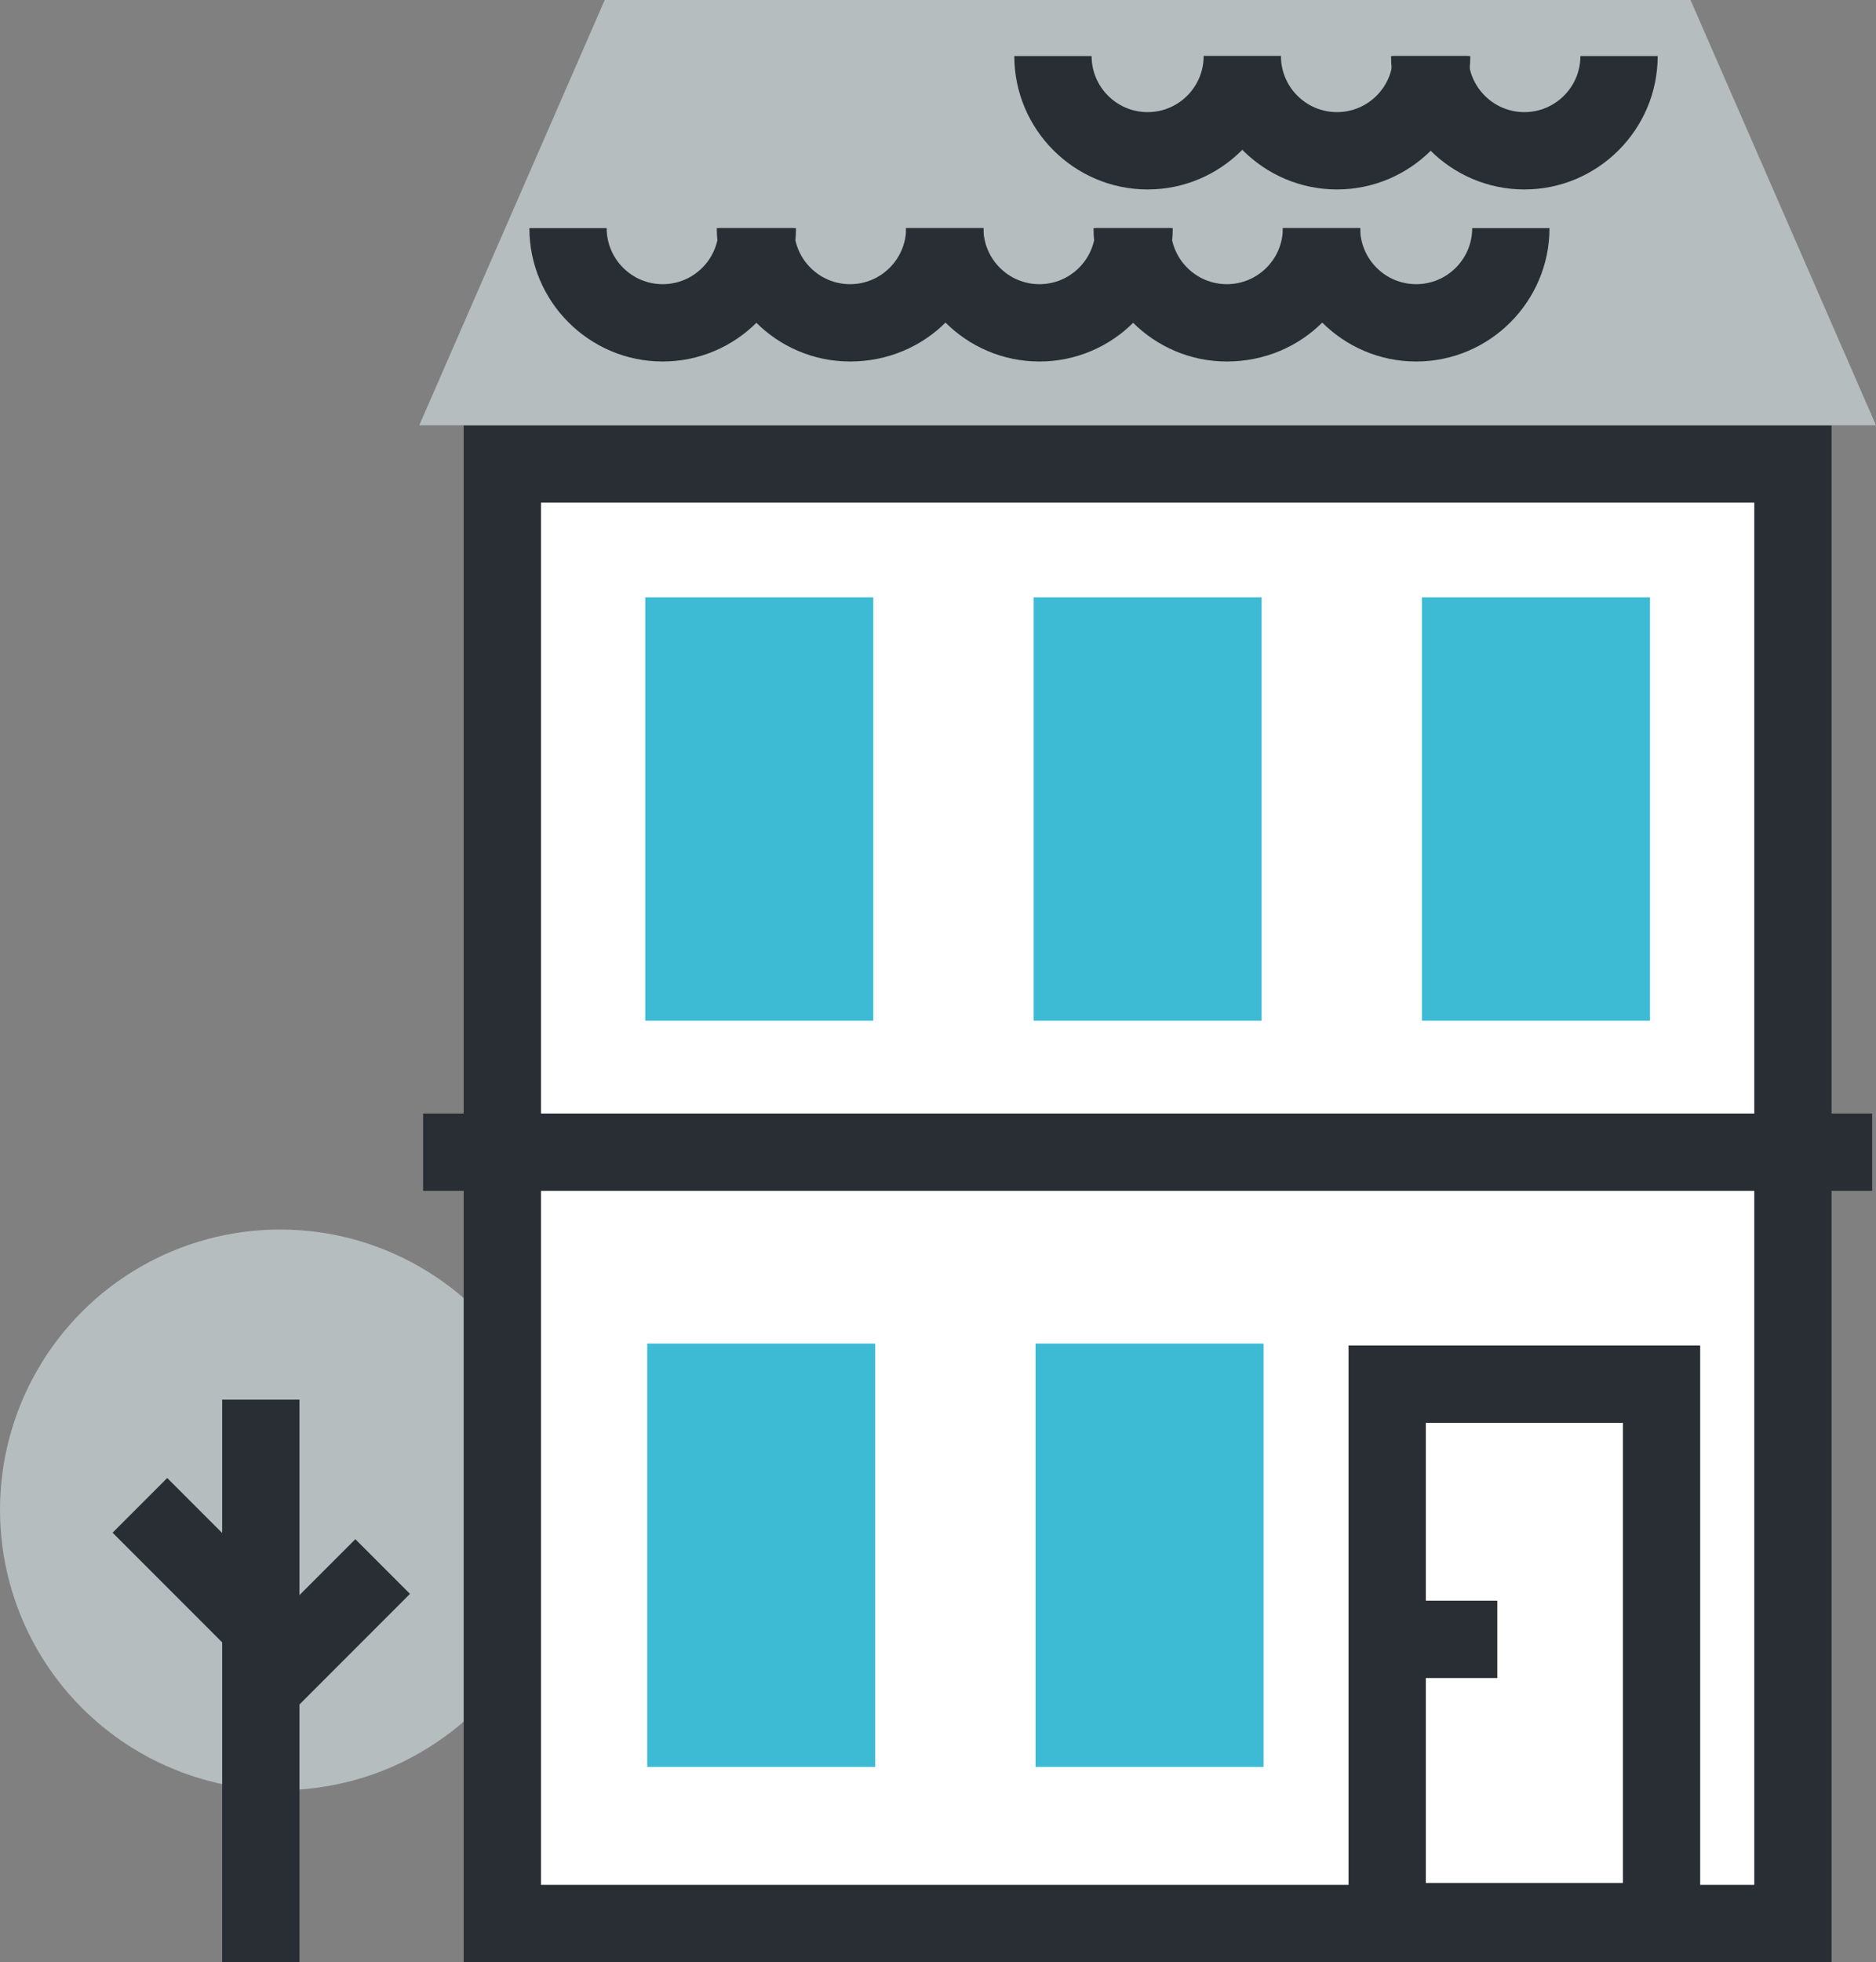
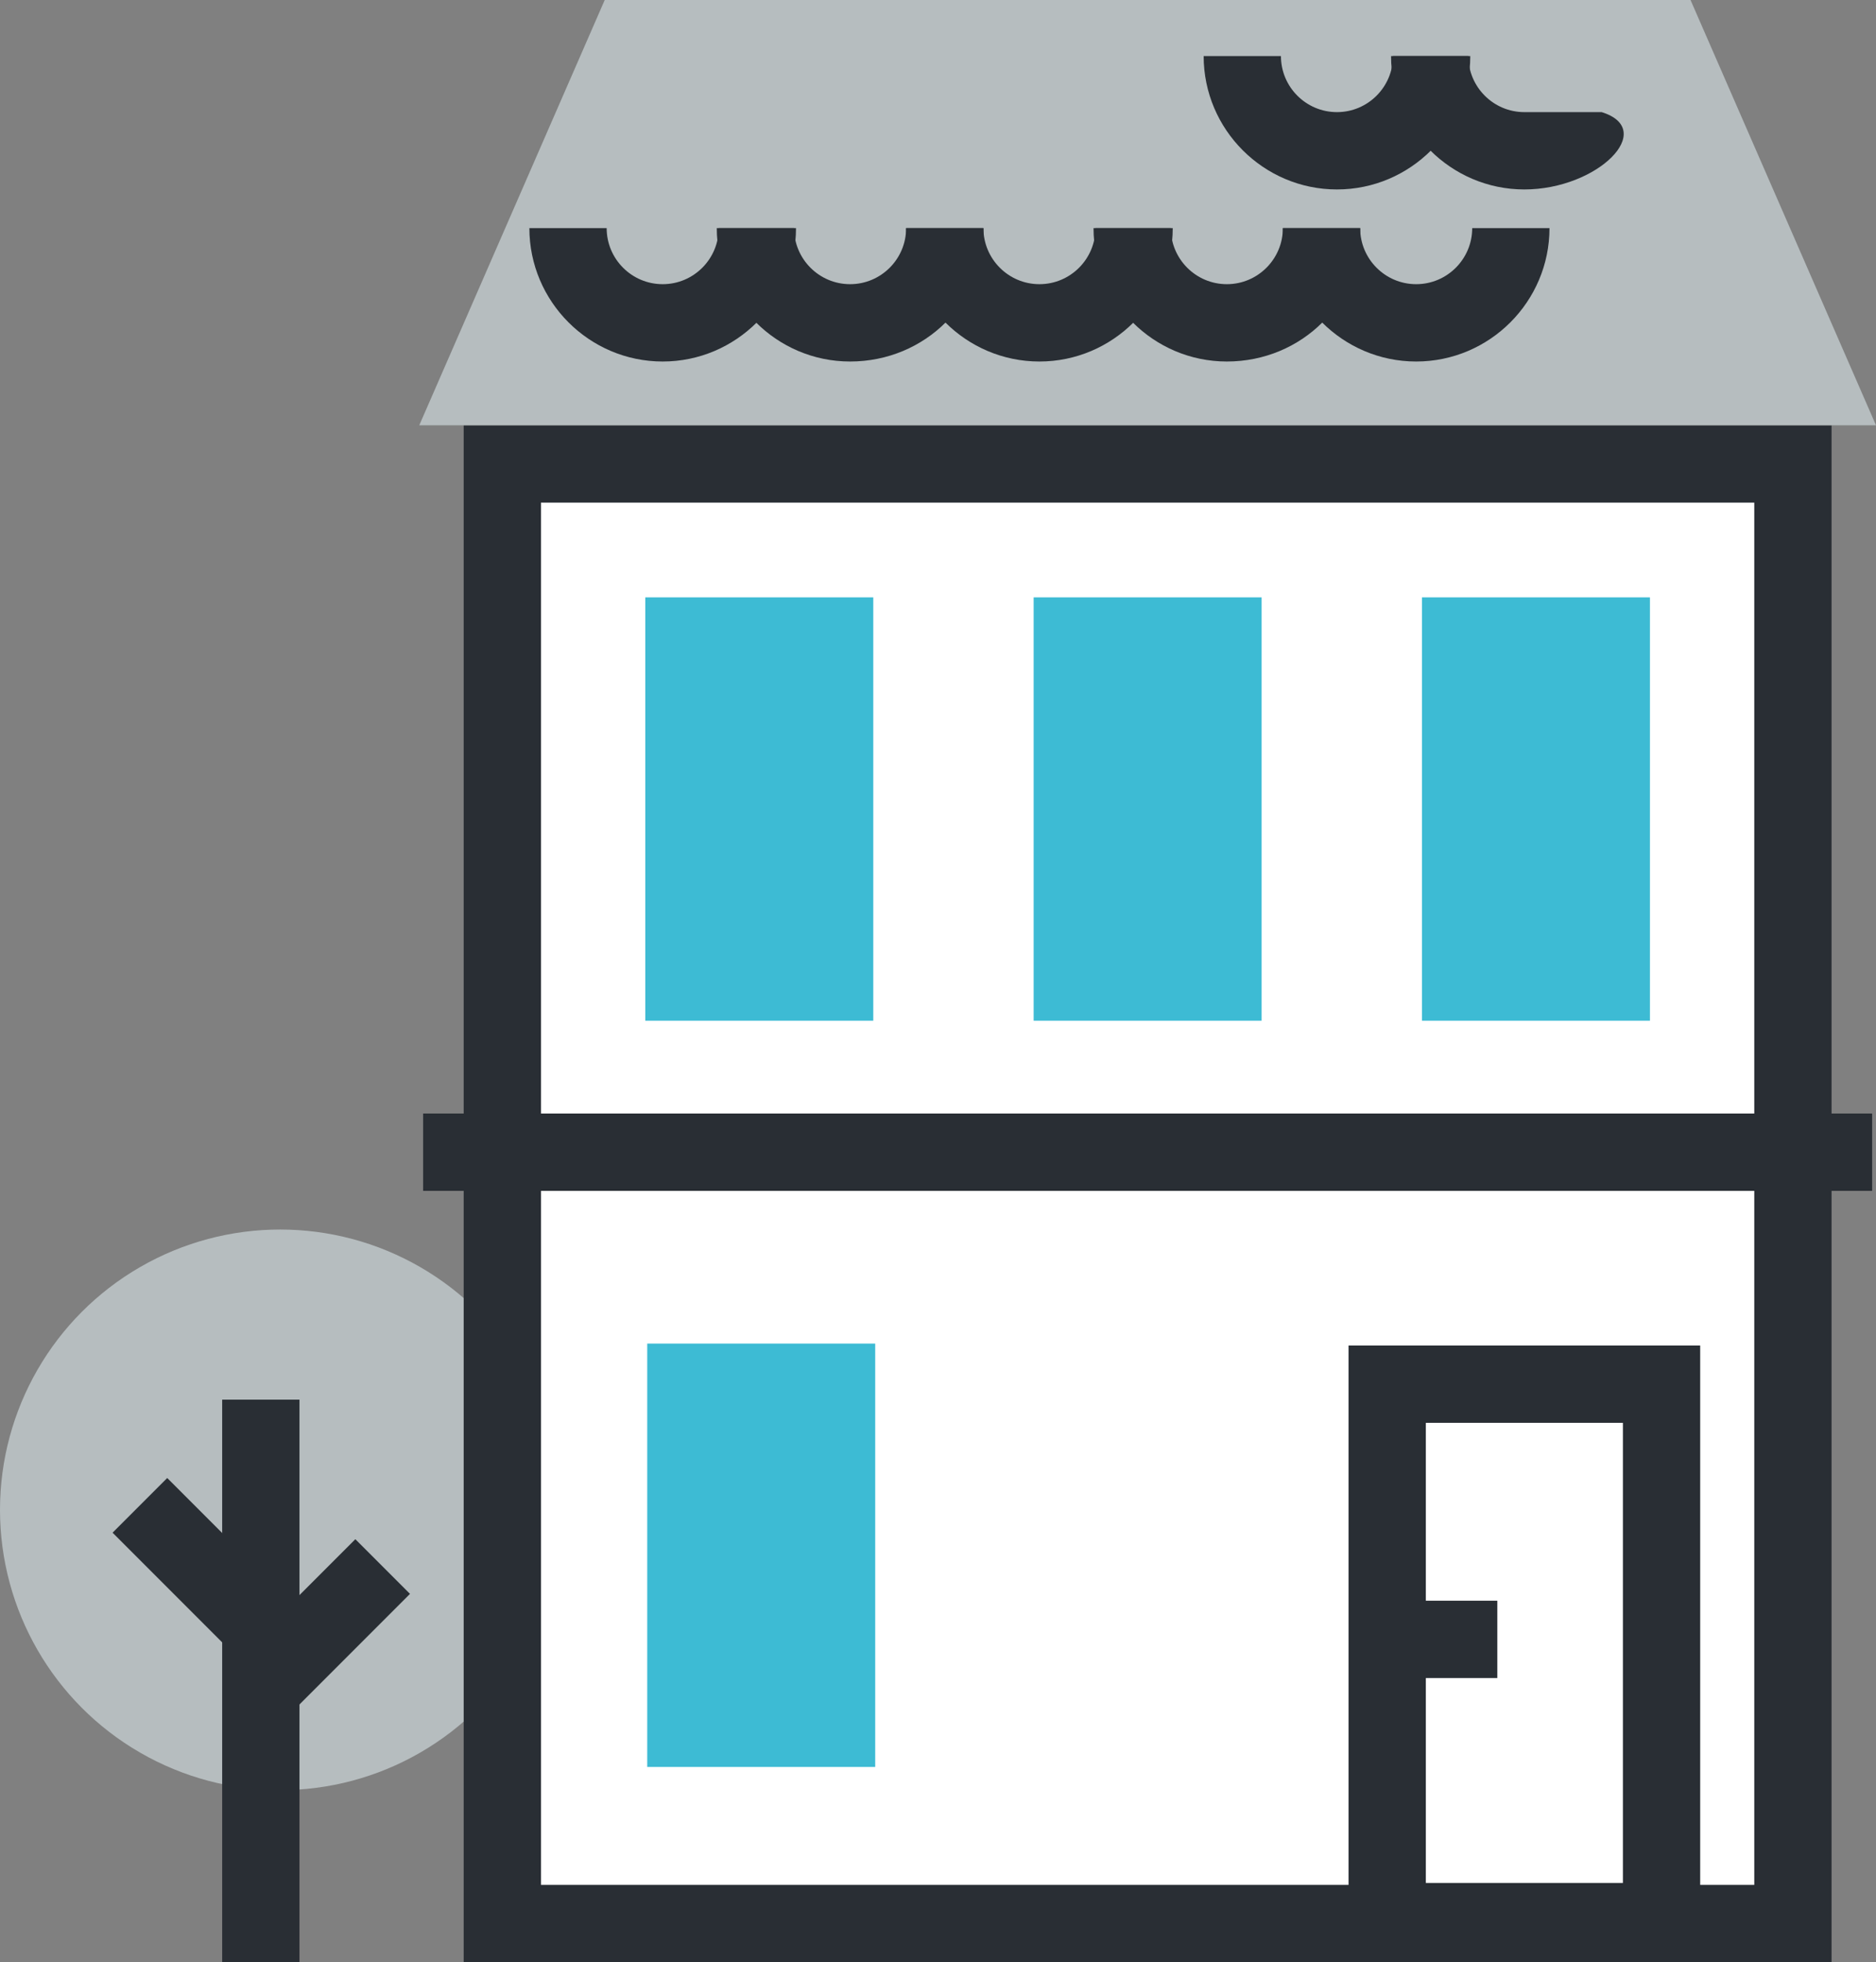
<svg xmlns="http://www.w3.org/2000/svg" version="1.1" id="Calque_1" x="0px" y="0px" viewBox="0 0 97.1 101.5" style="enable-background:new 0 0 97.1 101.5;" xml:space="preserve">
  <rect x="0" y="0" width="97.1" height="101.5" fill="#808080" stroke="none" />
  <style type="text/css">
	.st0{fill:#B6BDBF;}
	.st1{fill:#FFFFFF;}
	.st2{fill:#292E34;}
	.st3{fill:#3DBBD4;}
</style>
  <g>
    <circle class="st0" cx="14.5" cy="78.1" r="14.5" />
    <g>
      <g>
        <line class="st1" x1="13.5" y1="72.4" x2="13.5" y2="101.5" />
        <rect x="11.5" y="72.4" class="st2" width="4" height="29.1" />
      </g>
      <g>
        <line class="st1" x1="13.5" y1="87.3" x2="19.8" y2="81" />
        <rect x="12.2" y="82.2" transform="matrix(0.707 -0.707 0.707 0.707 -54.641 36.421)" class="st2" width="8.9" height="4" />
      </g>
      <g>
-         <line class="st1" x1="13.5" y1="84.2" x2="7.2" y2="77.9" />
        <rect x="8.4" y="76.6" transform="matrix(0.707 -0.707 0.707 0.707 -54.268 31.064)" class="st2" width="4" height="8.9" />
      </g>
    </g>
    <g>
      <rect x="26" y="24" class="st1" width="66.8" height="75.5" />
      <path class="st2" d="M94.8,101.5H24V22h70.8V101.5z M28,97.5h62.8V26H28V97.5z" />
    </g>
    <g>
      <rect x="71.8" y="71.6" class="st1" width="14.1" height="27.7" />
      <path class="st2" d="M88,101.4H69.8V69.6H88V101.4z M73.8,97.4H84V73.6H73.8V97.4z" />
    </g>
    <polygon class="st0" points="87.5,0 31.3,0 21.7,22 97.1,22  " />
    <g>
      <rect x="33.4" y="30.9" class="st3" width="11.8" height="21.9" />
      <rect x="53.5" y="30.9" class="st3" width="11.8" height="21.9" />
      <rect x="73.6" y="30.9" class="st3" width="11.8" height="21.9" />
    </g>
    <rect x="33.5" y="69.5" class="st3" width="11.8" height="21.9" />
-     <rect x="53.6" y="69.5" class="st3" width="11.8" height="21.9" />
    <g>
      <line class="st1" x1="21.9" y1="59.6" x2="96.9" y2="59.6" />
      <rect x="21.9" y="57.6" class="st2" width="75" height="4" />
    </g>
    <g>
      <g>
        <path class="st2" d="M34.3,18.7c-3.8,0-6.9-3.1-6.9-6.9h4c0,1.6,1.3,2.9,2.9,2.9c1.6,0,2.9-1.3,2.9-2.9h4     C41.2,15.6,38.1,18.7,34.3,18.7z" />
      </g>
      <g>
        <path class="st2" d="M44,18.7c-3.8,0-6.9-3.1-6.9-6.9h4c0,1.6,1.3,2.9,2.9,2.9c1.6,0,2.9-1.3,2.9-2.9h4     C51,15.6,47.9,18.7,44,18.7z" />
      </g>
      <g>
        <path class="st2" d="M53.8,18.7c-3.8,0-6.9-3.1-6.9-6.9h4c0,1.6,1.3,2.9,2.9,2.9c1.6,0,2.9-1.3,2.9-2.9h4     C60.7,15.6,57.6,18.7,53.8,18.7z" />
      </g>
      <g>
        <path class="st2" d="M63.5,18.7c-3.8,0-6.9-3.1-6.9-6.9h4c0,1.6,1.3,2.9,2.9,2.9c1.6,0,2.9-1.3,2.9-2.9h4     C70.5,15.6,67.4,18.7,63.5,18.7z" />
      </g>
      <g>
        <path class="st2" d="M73.3,18.7c-3.8,0-6.9-3.1-6.9-6.9h4c0,1.6,1.3,2.9,2.9,2.9c1.6,0,2.9-1.3,2.9-2.9h4     C80.2,15.6,77.1,18.7,73.3,18.7z" />
      </g>
    </g>
    <g>
      <g>
-         <path class="st2" d="M59.4,9.8c-3.8,0-6.9-3.1-6.9-6.9h4c0,1.6,1.3,2.9,2.9,2.9c1.6,0,2.9-1.3,2.9-2.9h4     C66.3,6.7,63.2,9.8,59.4,9.8z" />
-       </g>
+         </g>
      <g>
        <path class="st2" d="M69.2,9.8c-3.8,0-6.9-3.1-6.9-6.9h4c0,1.6,1.3,2.9,2.9,2.9c1.6,0,2.9-1.3,2.9-2.9h4     C76.1,6.7,73,9.8,69.2,9.8z" />
      </g>
      <g>
-         <path class="st2" d="M78.9,9.8c-3.8,0-6.9-3.1-6.9-6.9h4c0,1.6,1.3,2.9,2.9,2.9c1.6,0,2.9-1.3,2.9-2.9h4     C85.8,6.7,82.7,9.8,78.9,9.8z" />
+         <path class="st2" d="M78.9,9.8c-3.8,0-6.9-3.1-6.9-6.9h4c0,1.6,1.3,2.9,2.9,2.9h4     C85.8,6.7,82.7,9.8,78.9,9.8z" />
      </g>
    </g>
    <g>
-       <line class="st1" x1="73" y1="84.8" x2="77.5" y2="84.8" />
      <rect x="73" y="82.8" class="st2" width="4.5" height="4" />
    </g>
  </g>
</svg>